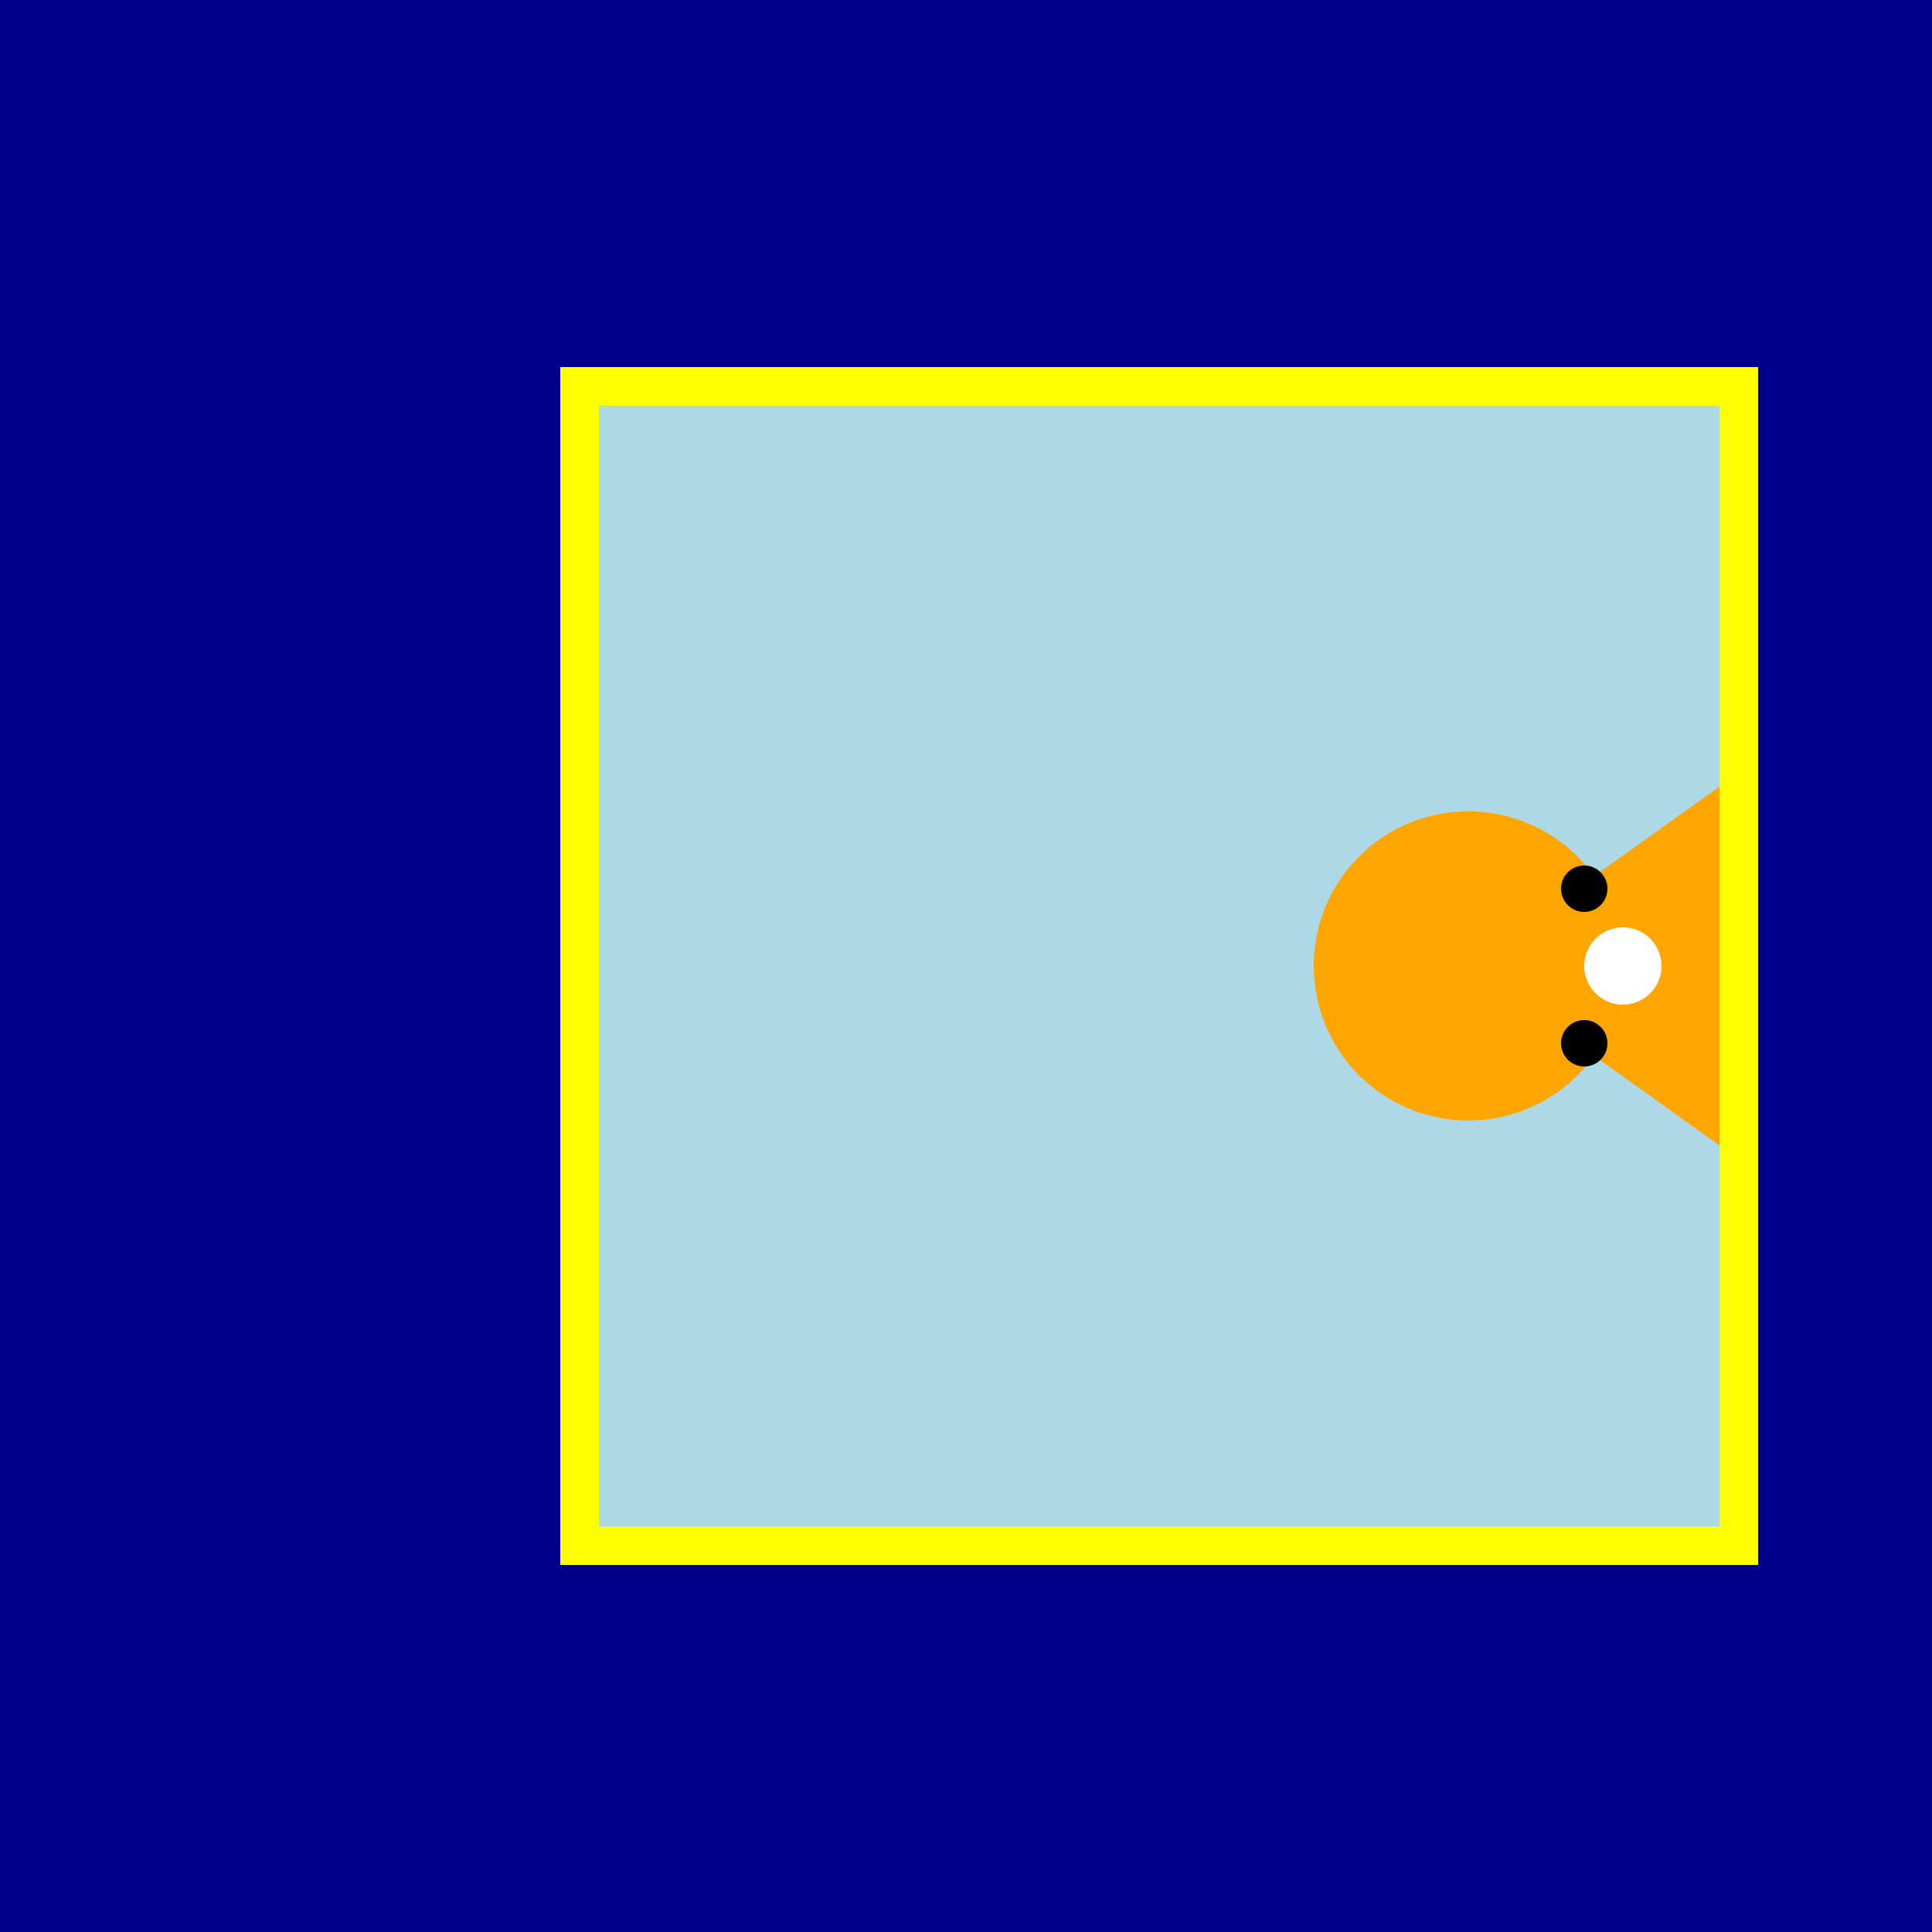
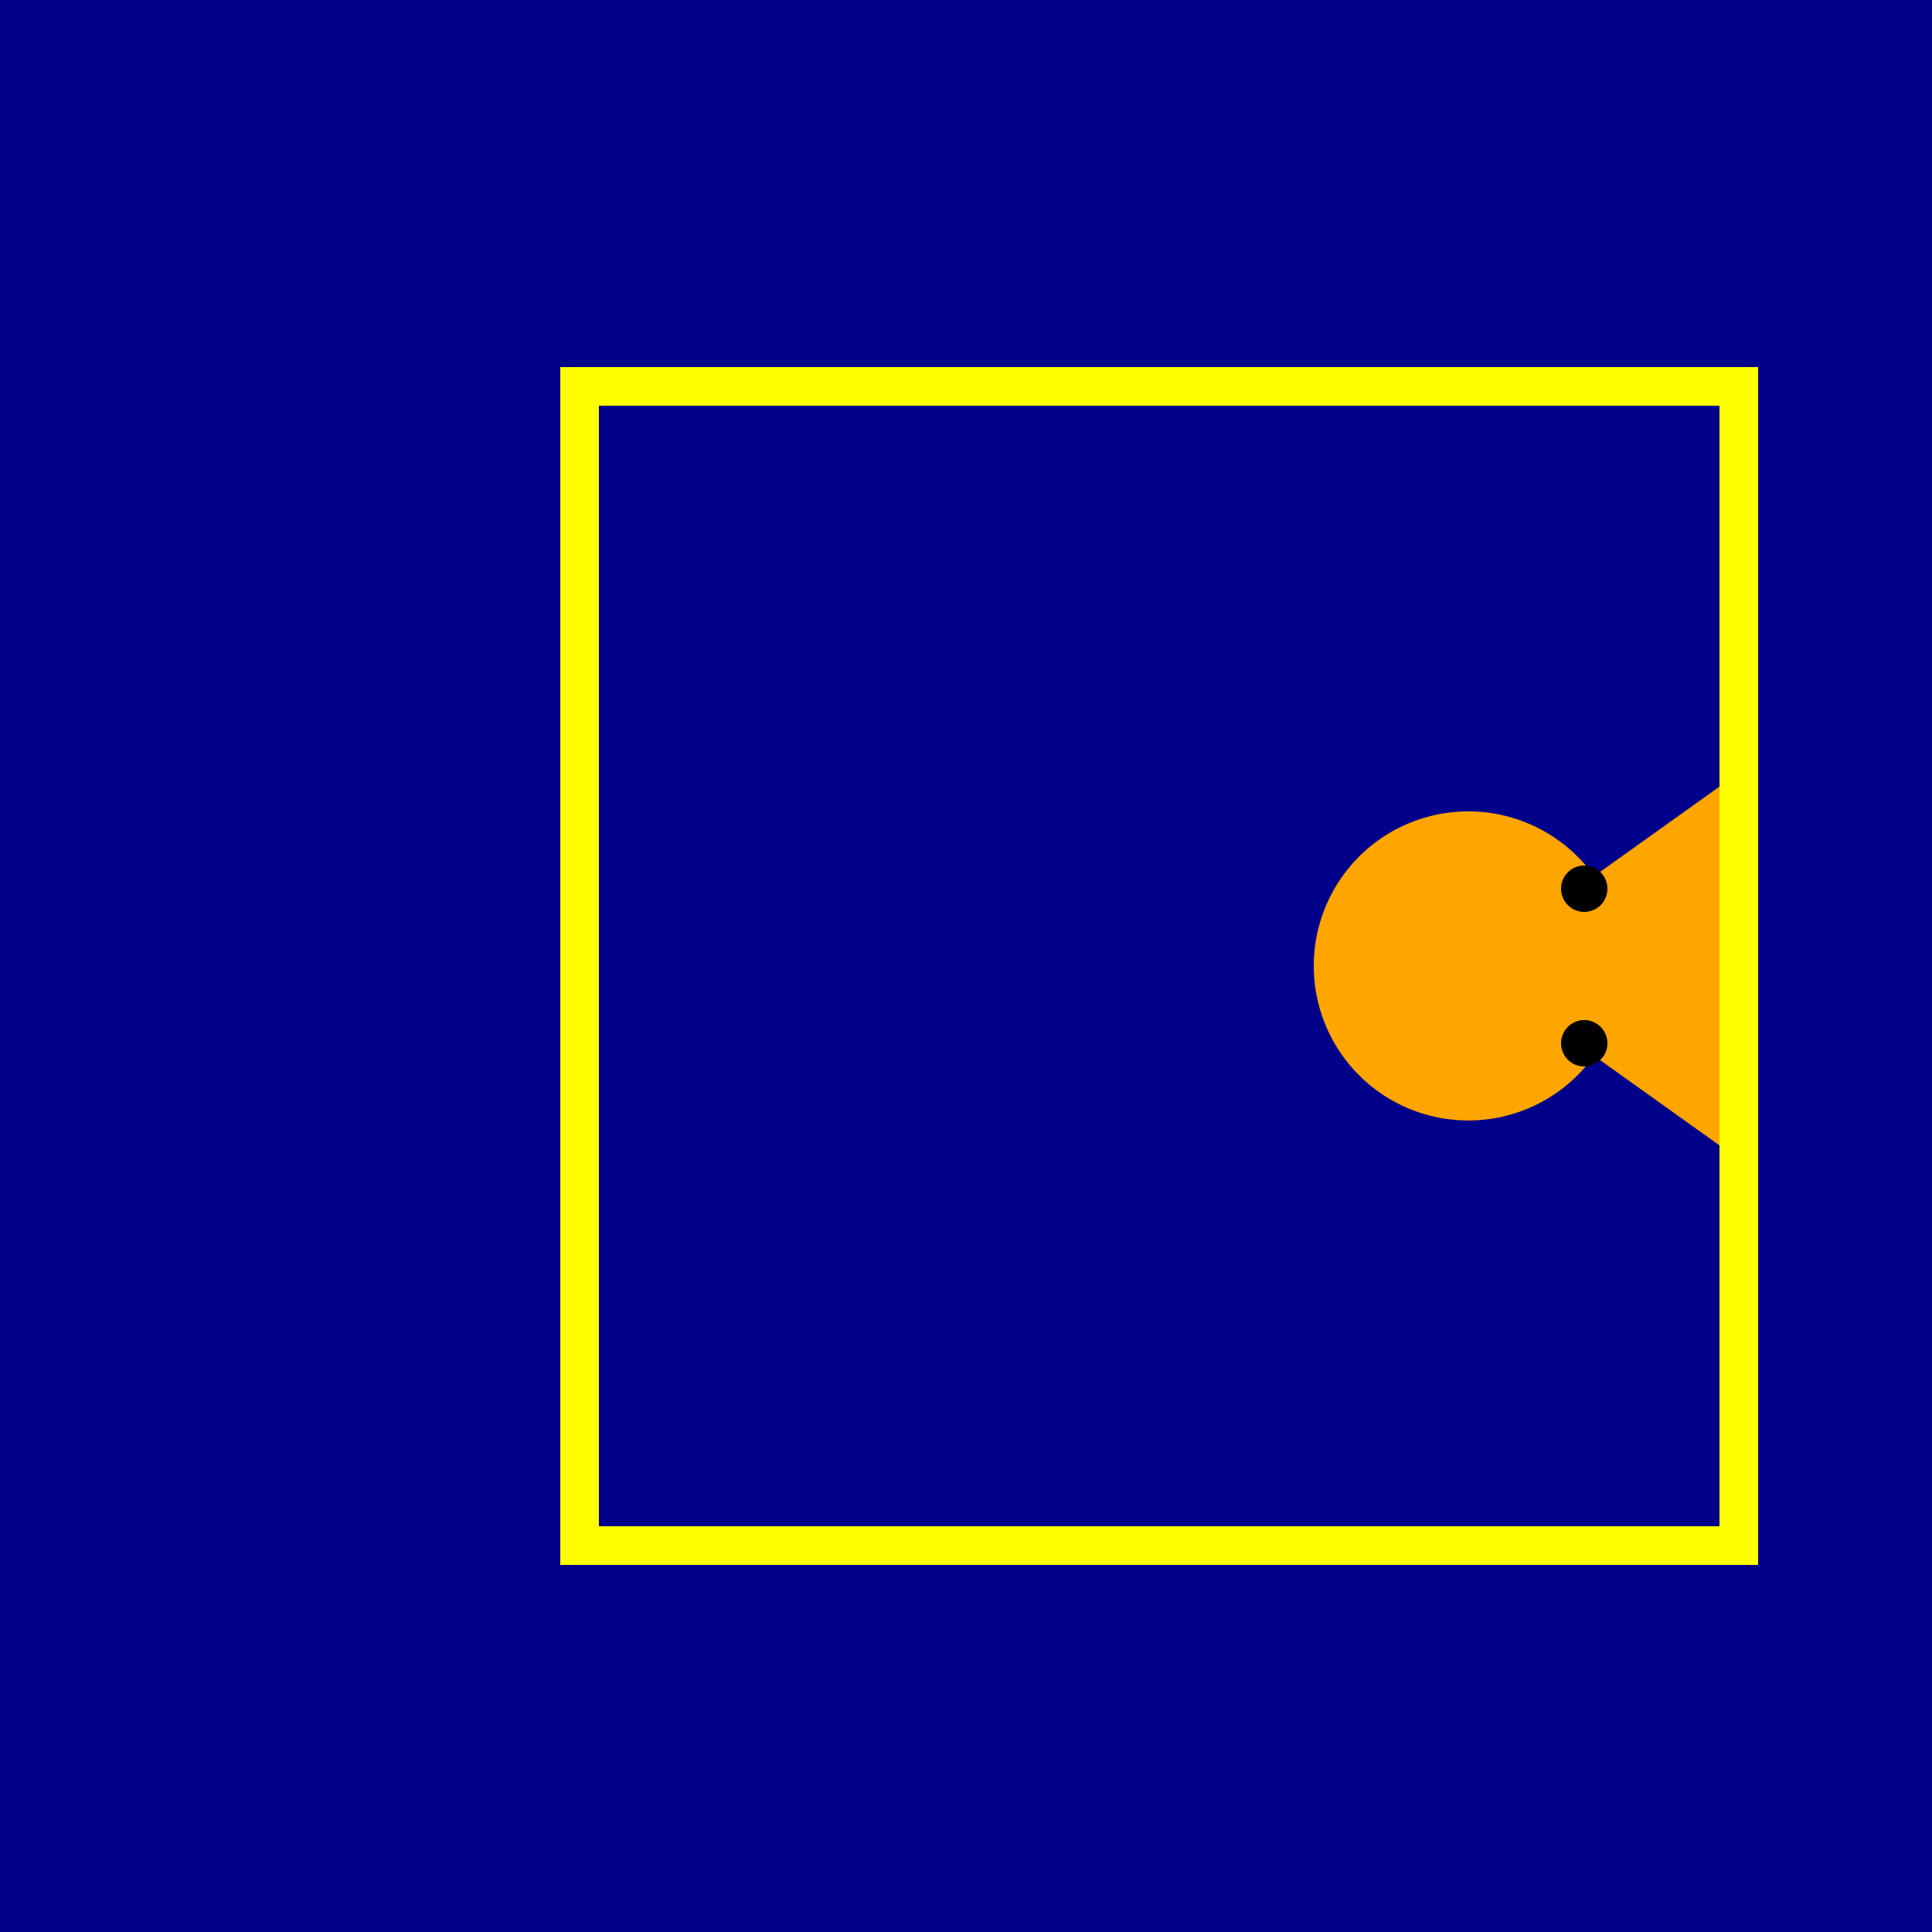
<svg xmlns="http://www.w3.org/2000/svg" width="500" height="500">
  <defs />
  <g>
    <rect fill="darkblue" stroke="none" x="0" y="0" width="512" height="512" />
-     <rect fill="lightblue" stroke="none" x="150" y="100" width="300" height="300" />
    <path fill="orange" stroke="none" paint-order="stroke fill markers" d=" M 380 250 L 450 200 L 450 300 Z" />
    <path fill="orange" stroke="none" paint-order="stroke fill markers" d=" M 420 250 A 40 40 0 1 1 420 249.96" />
    <path fill="black" stroke="none" paint-order="stroke fill markers" d=" M 416 230 A 6 6 0 1 1 416 229.994" />
    <path fill="black" stroke="none" paint-order="stroke fill markers" d=" M 416 270 A 6 6 0 1 1 416 269.994" />
-     <path fill="white" stroke="none" paint-order="stroke fill markers" d=" M 430 250 A 10 10 0 1 1 430 249.99" />
    <rect fill="none" stroke="yellow" x="150" y="100" width="300" height="300" stroke-miterlimit="10" stroke-width="10" stroke-dasharray="" />
  </g>
</svg>